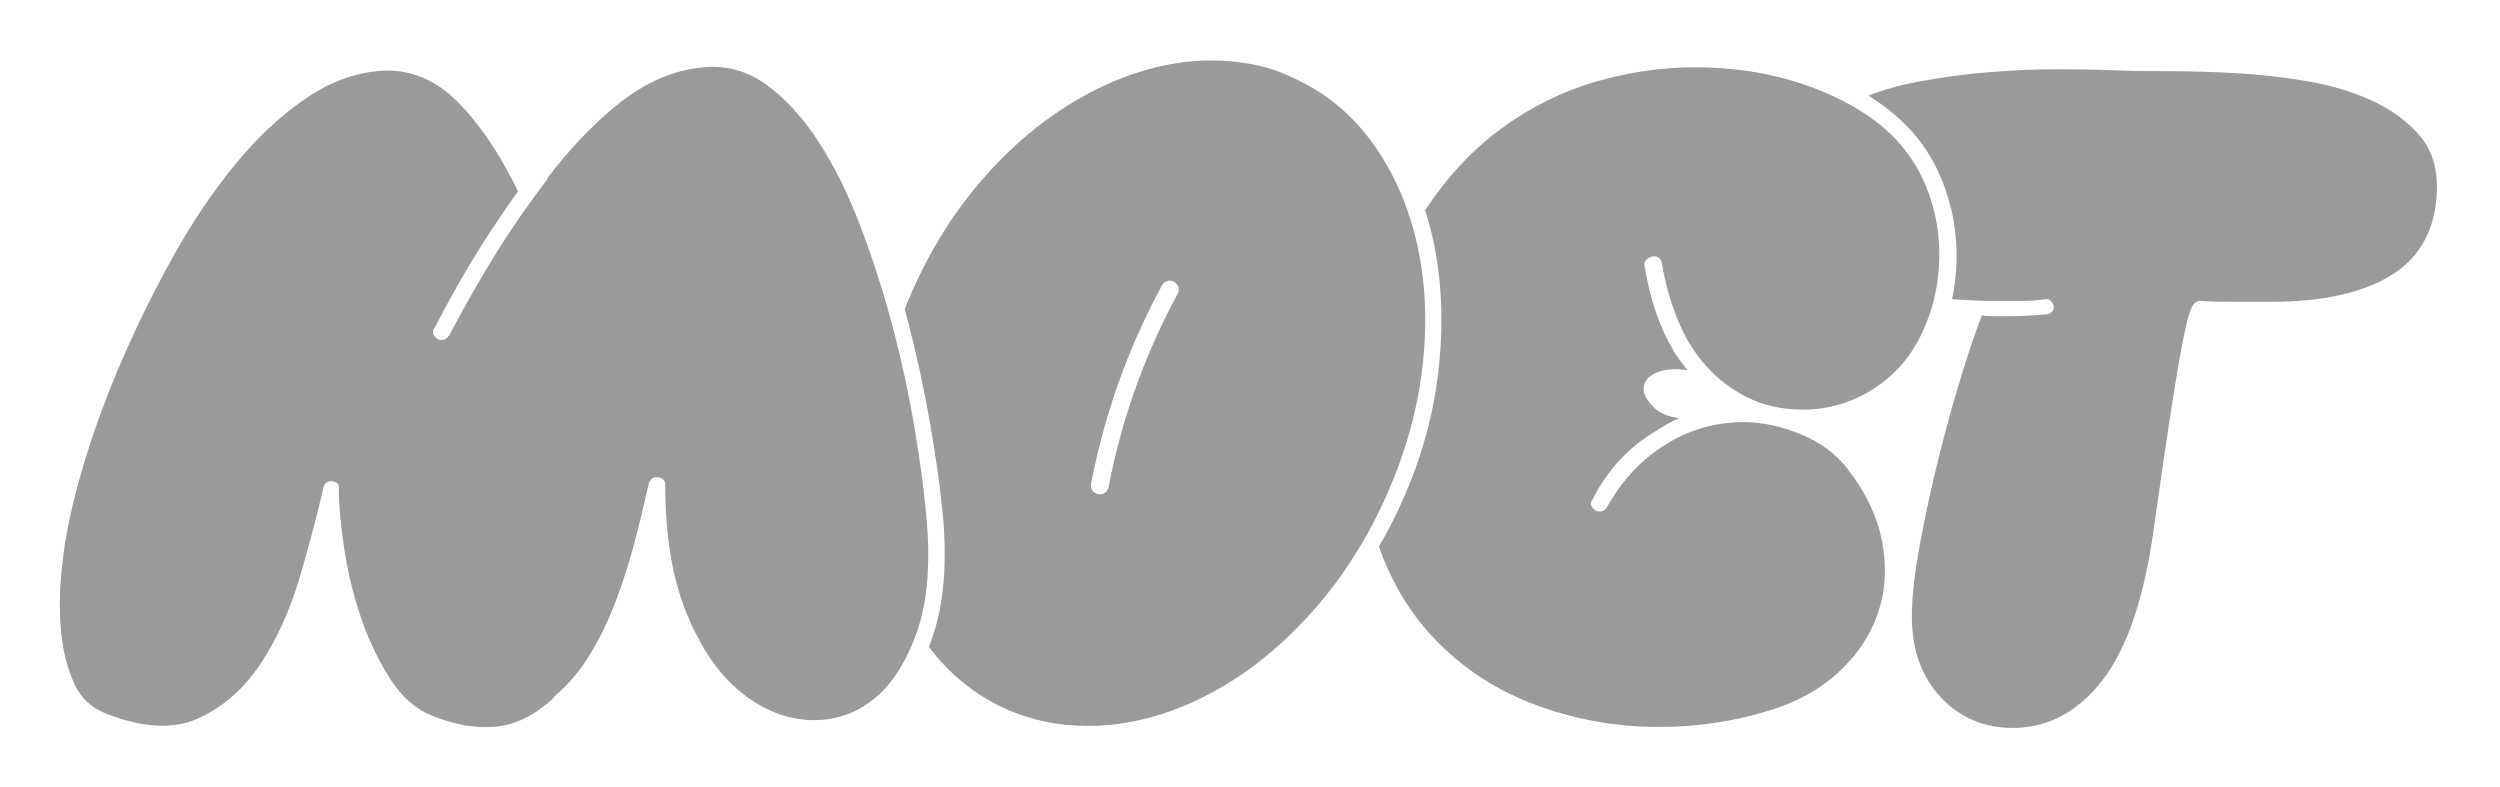
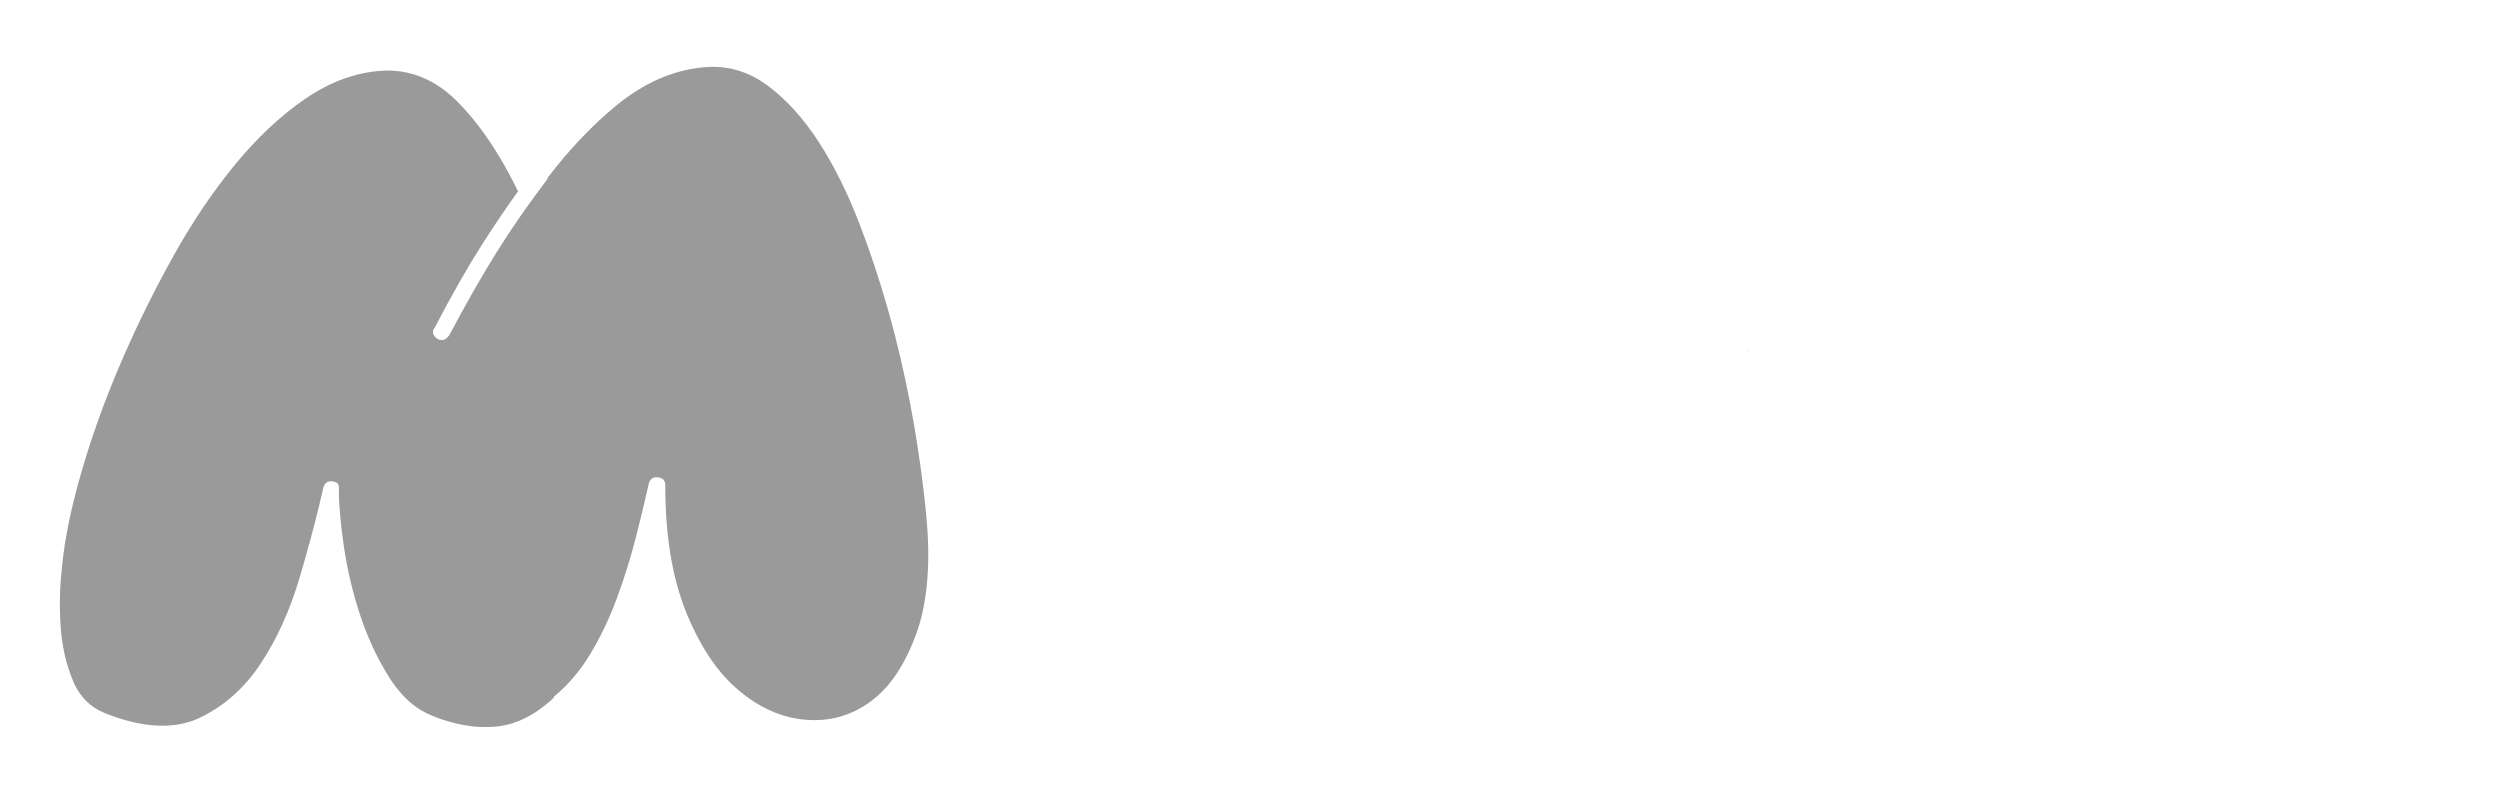
<svg xmlns="http://www.w3.org/2000/svg" width="127" height="40" viewBox="0 0 127 40" fill="none">
  <path d="M46.606 32.024C46.589 32.081 46.569 32.135 46.549 32.189C46.446 32.472 46.338 32.743 46.221 32.999C45.695 34.169 45.032 35.047 44.232 35.635C43.255 36.351 42.159 36.662 40.941 36.565C39.722 36.468 38.578 35.963 37.502 35.05C37.268 34.85 37.041 34.631 36.824 34.394C36.708 34.266 36.597 34.132 36.483 33.992C36.454 33.958 36.429 33.921 36.4 33.886C36.318 33.778 36.238 33.67 36.158 33.556C36.104 33.478 36.053 33.404 36.002 33.325C35.899 33.168 35.797 33.005 35.7 32.837C35.651 32.754 35.603 32.668 35.555 32.58C35.478 32.44 35.404 32.298 35.33 32.152C35.281 32.055 35.233 31.955 35.185 31.853C35.136 31.753 35.091 31.65 35.045 31.545C34.999 31.442 34.954 31.334 34.908 31.228C34.886 31.174 34.863 31.12 34.843 31.066C34.143 29.323 33.795 27.181 33.795 24.639C33.795 24.525 33.764 24.437 33.704 24.371C33.699 24.363 33.687 24.354 33.679 24.348C33.653 24.326 33.625 24.305 33.59 24.291C33.568 24.28 33.542 24.271 33.516 24.266C33.488 24.257 33.462 24.254 33.431 24.248C33.348 24.237 33.274 24.243 33.212 24.263C33.2 24.266 33.186 24.271 33.175 24.277C33.152 24.288 33.129 24.3 33.109 24.314C33.098 24.323 33.089 24.331 33.081 24.34C33.072 24.346 33.064 24.354 33.058 24.363C33.015 24.411 32.987 24.471 32.964 24.545C32.768 25.424 32.543 26.371 32.281 27.38C32.022 28.39 31.703 29.4 31.33 30.409C30.957 31.419 30.507 32.358 29.989 33.219C29.471 34.08 28.851 34.808 28.136 35.392V35.441C27.871 35.689 27.604 35.903 27.333 36.091C27.273 36.131 27.214 36.171 27.154 36.211C27.123 36.231 27.094 36.248 27.063 36.268C26.912 36.359 26.758 36.442 26.607 36.513C26.53 36.55 26.456 36.585 26.38 36.616C26.263 36.662 26.149 36.704 26.032 36.742C25.998 36.753 25.964 36.761 25.93 36.773C25.691 36.841 25.451 36.887 25.212 36.91C25.173 36.913 25.133 36.916 25.093 36.921C25.084 36.921 25.076 36.921 25.067 36.921C25.03 36.921 24.99 36.927 24.953 36.927C24.754 36.938 24.552 36.938 24.35 36.927C24.304 36.927 24.259 36.921 24.213 36.918C24.045 36.907 23.874 36.887 23.704 36.858C23.704 36.858 23.704 36.858 23.701 36.858C23.647 36.85 23.593 36.841 23.536 36.83C23.425 36.81 23.314 36.787 23.2 36.759C23.111 36.739 23.023 36.716 22.935 36.69C22.838 36.664 22.739 36.636 22.636 36.605C22.596 36.593 22.556 36.579 22.517 36.568C22.343 36.511 22.169 36.448 21.996 36.376C21.785 36.294 21.58 36.194 21.384 36.077C21.287 36.017 21.19 35.951 21.096 35.883C21.048 35.849 21.002 35.812 20.954 35.775C20.883 35.72 20.817 35.66 20.749 35.601C20.683 35.541 20.615 35.475 20.552 35.41C20.293 35.144 20.051 34.839 19.823 34.491C19.411 33.852 19.046 33.159 18.733 32.415C18.676 32.278 18.619 32.144 18.565 32.004C18.54 31.933 18.511 31.864 18.485 31.793C18.434 31.65 18.383 31.51 18.335 31.365C17.945 30.21 17.66 29.038 17.481 27.845C17.304 26.656 17.213 25.655 17.213 24.842C17.23 24.716 17.207 24.619 17.139 24.554C17.133 24.548 17.125 24.539 17.116 24.534C17.111 24.528 17.102 24.522 17.093 24.517C17.068 24.5 17.039 24.485 17.008 24.477C16.985 24.468 16.962 24.462 16.937 24.46C16.925 24.46 16.911 24.454 16.897 24.454C16.826 24.445 16.763 24.445 16.709 24.46C16.698 24.46 16.686 24.465 16.678 24.468C16.63 24.482 16.587 24.508 16.55 24.542C16.527 24.565 16.507 24.588 16.49 24.616C16.484 24.625 16.479 24.636 16.473 24.645C16.456 24.674 16.444 24.708 16.433 24.745C16.373 25.013 16.308 25.287 16.242 25.563C15.955 26.759 15.61 28.028 15.215 29.363C14.728 31.008 14.07 32.457 13.242 33.712C12.413 34.965 11.371 35.886 10.122 36.473C10.008 36.528 9.888 36.576 9.769 36.619C9.715 36.639 9.658 36.656 9.601 36.673C9.473 36.713 9.345 36.747 9.211 36.773C8.619 36.895 7.97 36.898 7.269 36.784C7.229 36.779 7.19 36.77 7.15 36.764C7.076 36.75 7.002 36.736 6.928 36.721C6.879 36.71 6.831 36.699 6.783 36.69C6.361 36.593 5.923 36.456 5.465 36.279C4.804 36.043 4.3 35.638 3.95 35.064C3.896 34.976 3.848 34.885 3.799 34.791C3.776 34.742 3.754 34.694 3.734 34.642C3.392 33.844 3.181 32.982 3.099 32.052C3.019 31.122 3.019 30.213 3.099 29.317C3.181 28.421 3.27 27.728 3.366 27.241C3.563 26.068 3.91 24.676 4.414 23.062C4.918 21.45 5.541 19.788 6.29 18.079C7.039 16.368 7.881 14.668 8.827 12.973C9.769 11.282 10.802 9.75 11.924 8.381C13.045 7.012 14.232 5.897 15.482 5.035C16.735 4.174 18.024 3.692 19.36 3.595C20.273 3.535 21.127 3.721 21.919 4.157C21.993 4.197 22.064 4.24 22.138 4.282C22.317 4.394 22.497 4.516 22.67 4.656C22.759 4.725 22.844 4.796 22.929 4.873C23.015 4.95 23.097 5.027 23.183 5.11C23.217 5.141 23.248 5.175 23.282 5.209C23.354 5.281 23.422 5.352 23.487 5.426C23.556 5.498 23.624 5.572 23.692 5.649C23.761 5.726 23.829 5.803 23.894 5.883C23.928 5.923 23.963 5.962 23.994 6.002C24.094 6.122 24.193 6.248 24.293 6.376C25.013 7.312 25.688 8.43 26.317 9.719C25.676 10.612 25.081 11.496 24.523 12.366C23.744 13.587 22.932 15.013 22.087 16.641C21.984 16.761 21.967 16.884 22.027 17.004C22.044 17.032 22.061 17.064 22.087 17.092C22.098 17.109 22.115 17.123 22.129 17.138C22.144 17.155 22.161 17.169 22.178 17.183C22.195 17.201 22.215 17.215 22.235 17.229C22.286 17.252 22.334 17.263 22.383 17.272C22.437 17.277 22.488 17.272 22.537 17.26C22.571 17.249 22.605 17.235 22.636 17.215C22.667 17.195 22.699 17.172 22.73 17.141C22.761 17.109 22.79 17.075 22.818 17.035C23.664 15.441 24.469 14.032 25.232 12.808C25.995 11.587 26.849 10.358 27.792 9.12C27.811 9.077 27.829 9.037 27.84 9.003C28.925 7.585 30.072 6.379 31.279 5.383C32.759 4.163 34.311 3.504 35.936 3.404C37.041 3.338 38.066 3.655 39.008 4.357C39.95 5.058 40.813 6.011 41.593 7.215C42.373 8.418 43.073 9.827 43.691 11.442C44.206 12.794 44.667 14.183 45.074 15.603C45.151 15.877 45.228 16.148 45.302 16.425C45.359 16.636 45.41 16.844 45.467 17.052C45.849 18.552 46.167 20.044 46.424 21.53C46.461 21.741 46.495 21.952 46.529 22.161C46.563 22.369 46.594 22.574 46.626 22.777C46.737 23.487 46.831 24.177 46.91 24.839C46.933 25.027 46.953 25.215 46.976 25.401C47.007 25.677 47.033 25.951 47.058 26.222C47.278 28.55 47.127 30.486 46.603 32.041L46.606 32.024Z" fill="#030303" fill-opacity="0.4" />
-   <path d="M72.02 12.548C71.955 12.249 71.883 11.952 71.804 11.664C71.698 11.282 71.582 10.914 71.451 10.552C71.032 9.394 70.483 8.336 69.802 7.369C68.746 5.871 67.406 4.747 65.78 3.997C65.128 3.672 64.445 3.435 63.73 3.29C63.016 3.144 62.284 3.07 61.535 3.07C60.138 3.07 58.726 3.333 57.294 3.852C55.862 4.374 54.484 5.124 53.149 6.099C51.814 7.078 50.581 8.267 49.443 9.665C48.304 11.062 47.327 12.645 46.516 14.405C46.317 14.833 46.132 15.264 45.961 15.694C46.021 15.917 46.081 16.137 46.135 16.359C46.59 18.136 46.963 19.867 47.256 21.562C47.549 23.256 47.76 24.768 47.891 26.105C48.119 28.55 47.956 30.601 47.404 32.261C47.336 32.469 47.262 32.668 47.188 32.862C48.207 34.217 49.465 35.25 50.954 35.949C52.289 36.568 53.733 36.878 55.293 36.878C56.69 36.878 58.102 36.619 59.534 36.097C60.966 35.575 62.338 34.828 63.656 33.849C64.972 32.871 66.198 31.681 67.337 30.281C67.978 29.494 68.567 28.647 69.102 27.742C69.316 27.392 69.521 27.032 69.711 26.662C69.905 26.296 70.087 25.923 70.264 25.543C71.306 23.296 71.963 21.057 72.239 18.826C72.515 16.596 72.441 14.502 72.02 12.548ZM59.825 14.927C59.062 16.331 58.395 17.799 57.838 19.294C57.183 21.06 56.668 22.896 56.315 24.75C56.272 24.967 56.084 25.116 55.87 25.116C55.842 25.116 55.813 25.116 55.785 25.107C55.54 25.058 55.381 24.825 55.426 24.579C55.791 22.677 56.317 20.791 56.992 18.977C57.562 17.443 58.25 15.934 59.03 14.494C59.15 14.274 59.423 14.194 59.642 14.314C59.862 14.434 59.941 14.707 59.825 14.927Z" fill="#030303" fill-opacity="0.4" />
-   <path d="M98.423 14.308C98.383 14.573 98.335 14.838 98.272 15.095C98.213 15.352 98.144 15.6 98.065 15.848C97.956 16.173 97.831 16.49 97.692 16.801C97.139 18.039 96.308 19.017 95.204 19.733C94.099 20.449 92.895 20.808 91.594 20.808C90.552 20.808 89.621 20.606 88.79 20.198C87.962 19.79 87.247 19.245 86.643 18.561C86.04 17.876 85.562 17.089 85.206 16.191C84.847 15.295 84.588 14.359 84.426 13.381C84.36 13.087 84.181 12.973 83.888 13.039C83.791 13.07 83.7 13.13 83.62 13.21C83.54 13.29 83.515 13.398 83.546 13.527C83.834 15.249 84.323 16.678 85.015 17.805L85.004 17.814C85.018 17.833 85.029 17.853 85.044 17.873C85.254 18.193 85.482 18.504 85.721 18.8C85.53 18.769 85.317 18.755 85.081 18.755C84.844 18.755 84.6 18.786 84.375 18.852C84.147 18.917 83.953 19.014 83.788 19.145C83.626 19.277 83.526 19.456 83.495 19.685C83.464 19.944 83.609 20.255 83.933 20.612C84.249 20.962 84.708 21.171 85.305 21.242C84.93 21.407 84.568 21.604 84.218 21.829C84.207 21.835 84.195 21.844 84.187 21.852V21.858C82.778 22.671 81.687 23.835 80.913 25.352C80.751 25.549 80.799 25.743 81.058 25.94C81.32 26.037 81.514 25.971 81.644 25.743C82.393 24.405 83.375 23.355 84.594 22.591C85.812 21.827 87.136 21.444 88.568 21.444C89.51 21.444 90.475 21.647 91.469 22.055C92.462 22.463 93.248 23.039 93.834 23.789C94.777 24.993 95.369 26.239 95.614 27.526C95.858 28.812 95.784 30.024 95.394 31.165C95.004 32.306 94.315 33.321 93.322 34.217C92.331 35.113 91.073 35.772 89.541 36.197C87.85 36.684 86.097 36.929 84.275 36.929C82.032 36.929 79.88 36.533 77.813 35.734C75.746 34.936 73.993 33.724 72.546 32.095C71.47 30.883 70.639 29.442 70.047 27.771C70.4 27.163 70.727 26.539 71.035 25.891C72.108 23.612 72.783 21.299 73.059 18.954C73.335 16.61 73.261 14.411 72.84 12.36C72.72 11.784 72.575 11.222 72.395 10.68C73.526 8.969 74.821 7.582 76.278 6.521C77.773 5.429 79.367 4.639 81.055 4.151C82.746 3.663 84.42 3.418 86.077 3.418C88.223 3.418 90.199 3.752 92.001 4.419C92.388 4.562 92.758 4.713 93.108 4.878C93.396 5.01 93.672 5.146 93.934 5.292C94.853 5.797 95.631 6.376 96.268 7.035C96.886 7.688 97.373 8.409 97.731 9.208C98.09 10.007 98.324 10.837 98.438 11.701C98.551 12.565 98.543 13.435 98.415 14.314L98.423 14.308Z" fill="#030303" fill-opacity="0.4" />
  <path d="M87.95 21.827C87.95 21.827 87.956 21.83 87.959 21.833C87.948 21.841 87.933 21.847 87.922 21.856V21.85C87.922 21.85 87.939 21.836 87.95 21.827Z" fill="#030303" fill-opacity="0.4" />
  <path d="M88.785 17.874H88.77C88.756 17.854 88.742 17.834 88.731 17.814L88.742 17.805C88.756 17.828 88.767 17.851 88.785 17.874Z" fill="#030303" fill-opacity="0.4" />
-   <path d="M123.796 9.665C123.731 11.619 122.968 13.053 121.505 13.963C120.041 14.876 117.994 15.332 115.361 15.332H113.508C112.759 15.332 112.173 15.315 111.752 15.284C111.621 15.284 111.498 15.364 111.387 15.529C111.273 15.692 111.134 16.157 110.972 16.921C110.809 17.685 110.607 18.843 110.362 20.389C110.118 21.935 109.802 24.095 109.412 26.864C108.925 30.381 108.054 32.945 106.804 34.559C105.551 36.171 104.031 36.978 102.243 36.978C100.78 36.978 99.562 36.456 98.585 35.415C97.609 34.371 97.122 33.002 97.122 31.311C97.122 30.332 97.259 29.106 97.535 27.623C97.811 26.14 98.135 24.651 98.511 23.153C98.884 21.656 99.274 20.253 99.681 18.952C100.086 17.648 100.419 16.673 100.681 16.02C100.843 16.051 101.102 16.068 101.461 16.068C101.947 16.068 102.394 16.062 102.801 16.045C103.206 16.028 103.604 16.003 103.994 15.971C104.222 15.906 104.336 15.774 104.336 15.58C104.27 15.318 104.139 15.19 103.946 15.19C103.556 15.255 103.166 15.287 102.776 15.287H101.458C100.655 15.287 99.889 15.255 99.163 15.195C99.22 14.944 99.263 14.691 99.297 14.434C99.428 13.473 99.428 12.523 99.297 11.576C99.169 10.632 98.907 9.719 98.517 8.84C98.127 7.959 97.589 7.16 96.909 6.447C96.339 5.86 95.673 5.329 94.91 4.859C95.679 4.556 96.521 4.32 97.435 4.151C98.654 3.923 99.864 3.761 101.068 3.664C102.269 3.567 103.416 3.518 104.507 3.518C105.597 3.518 106.482 3.535 107.165 3.567C107.911 3.598 108.848 3.615 109.969 3.615C111.091 3.615 112.27 3.646 113.505 3.712C114.738 3.778 115.976 3.915 117.212 4.126C118.447 4.337 119.552 4.67 120.528 5.127C121.505 5.583 122.299 6.171 122.919 6.887C123.537 7.603 123.827 8.53 123.796 9.67V9.665Z" fill="#030303" fill-opacity="0.4" />
</svg>